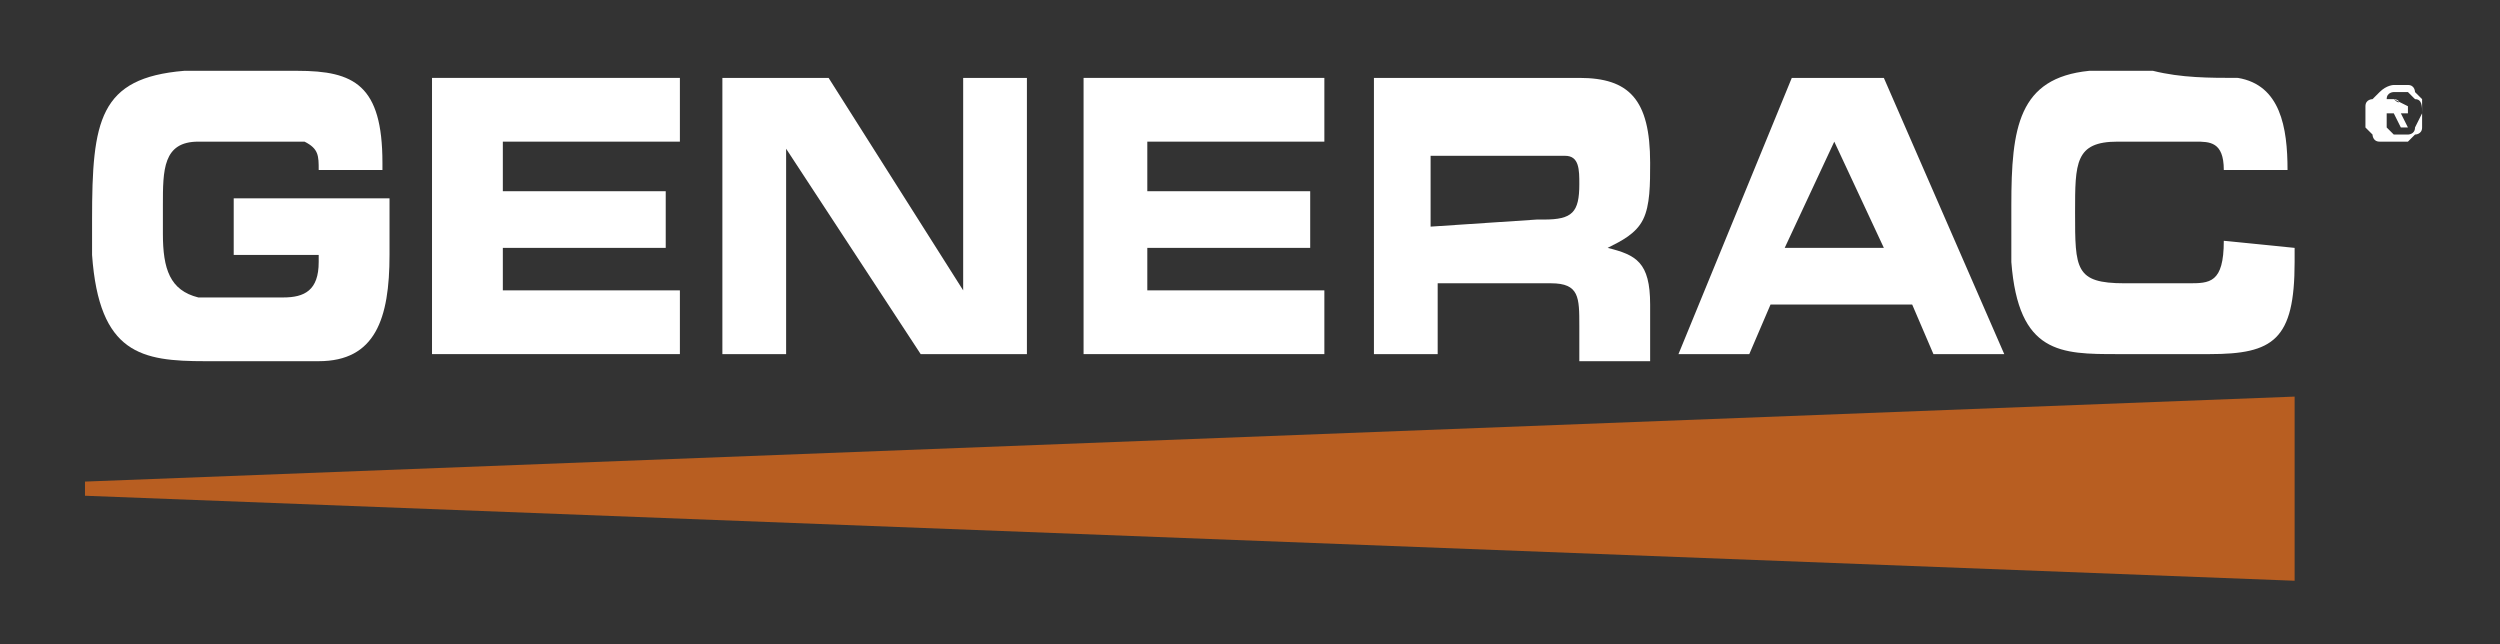
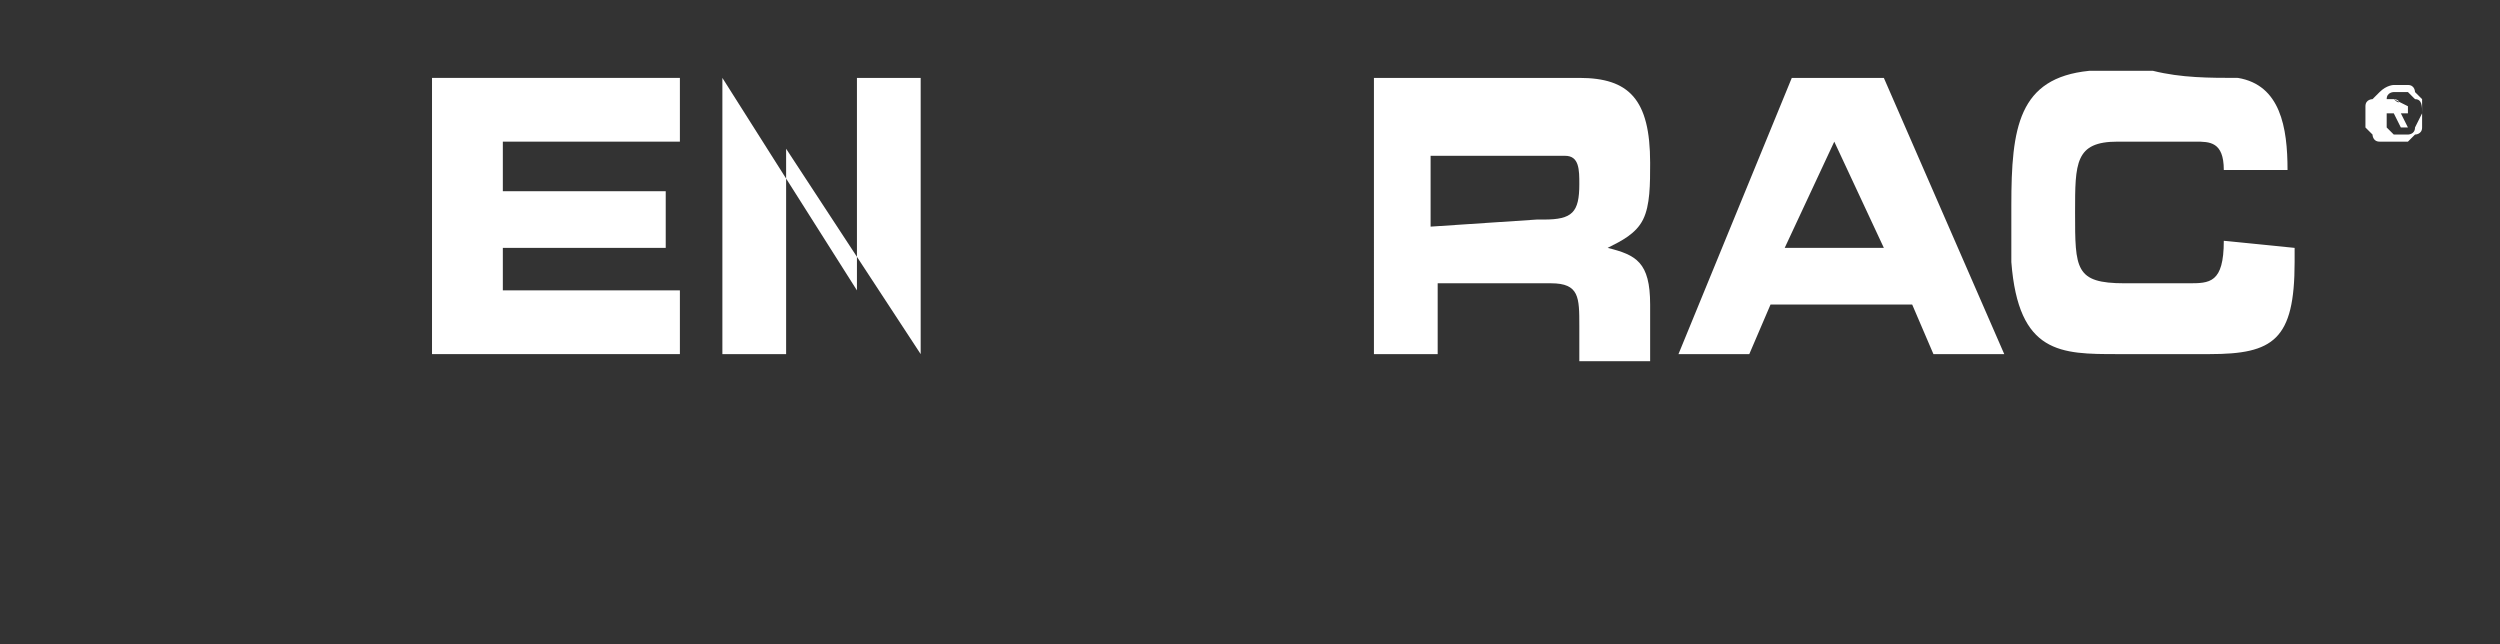
<svg xmlns="http://www.w3.org/2000/svg" version="1.1" id="Capa_1" x="0px" y="0px" viewBox="0 0 35.3 9.1" style="enable-background:new 0 0 35.3 9.1;" xml:space="preserve">
  <rect x="0" y="0" width="35.3" height="9.1" fill="#333333" stroke="none" />
  <style type="text/css">
	.st0{fill:#FFFFFF;}
	.st1{fill:#B85E21;}
</style>
  <g>
    <g>
-       <path class="st0" d="M3.3,2.8h2.2c0,0.3,0,0.6,0,0.8c0,0.9-0.2,1.5-1,1.5c-0.2,0-0.3,0-0.5,0H3.4H2.9C2,5.1,1.4,5,1.3,3.6    c0-0.2,0-0.3,0-0.5c0-1.4,0.1-2,1.3-2.1h0.7c0.1,0,0.2,0,0.3,0C3.8,1,4,1,4.2,1C5,1,5.4,1.2,5.4,2.3v0.1H4.5c0-0.2,0-0.3-0.2-0.4    C4.2,2,4.1,2,3.9,2C3.5,2,3.2,2,2.8,2C2.3,2,2.3,2.4,2.3,2.9v0.4c0,0.5,0.1,0.8,0.5,0.9c0.1,0,0.2,0,0.3,0c0.3,0,0.6,0,0.9,0    s0.5-0.1,0.5-0.5V3.6H3.3V2.8L3.3,2.8z" />
      <path class="st0" d="M6.1,1.1h3.5V2H7.1v0.7h2.3v0.8H7.1v0.6h2.5V5H6.1V1.1z" />
-       <path class="st0" d="M14.5,5H13l-1.9-2.9V5h-0.9V1.1h1.5l1.9,3v-3h0.9V5z" />
-       <path class="st0" d="M15.3,1.1h3.4V2h-2.5v0.7h2.3v0.8h-2.3v0.6h2.5V5h-3.4V1.1z" />
+       <path class="st0" d="M14.5,5H13l-1.9-2.9V5h-0.9V1.1l1.9,3v-3h0.9V5z" />
      <path class="st0" d="M19.4,1.1h2.9c0.7,0,1,0.3,1,1.2c0,0.3,0,0.6-0.1,0.8c-0.1,0.2-0.3,0.3-0.5,0.4c0.4,0.1,0.6,0.2,0.6,0.8v0.8    h-1V4.6c0-0.4,0-0.6-0.4-0.6h-1.6v1h-0.9V1.1L19.4,1.1z M21.7,3.1h0.1c0.4,0,0.5-0.1,0.5-0.5c0-0.2,0-0.4-0.2-0.4    c-0.1,0-0.2,0-0.3,0h-0.1h-1.5v1L21.7,3.1L21.7,3.1z" />
      <path class="st0" d="M25,4.3L24.7,5h-1l1.6-3.9h1.3L28.3,5h-1L27,4.3C27,4.3,25,4.3,25,4.3z M25.9,2l-0.7,1.5h1.4L25.9,2z" />
      <path class="st0" d="M32.4,3.5c0,0.1,0,0.1,0,0.2c0,1.1-0.3,1.3-1.2,1.3c-0.2,0-0.5,0-0.7,0h-0.6c-0.8,0-1.4,0-1.5-1.3    c0-0.3,0-0.5,0-0.8c0-1.1,0.1-1.8,1.1-1.9c0.3,0,0.6,0,0.9,0c0.4,0.1,0.8,0.1,1.2,0.1c0.6,0.1,0.7,0.7,0.7,1.3h-0.9    C31.4,2,31.2,2,31,2c-0.1,0-0.2,0-0.3,0h-0.3h-0.5c-0.6,0-0.6,0.3-0.6,1c0,0.8,0,1,0.7,1h0.4c0.2,0,0.3,0,0.5,0    c0.3,0,0.5,0,0.5-0.6L32.4,3.5L32.4,3.5z" />
    </g>
-     <polygon class="st1" points="1.2,7 32.4,8.2 32.4,5.6 1.2,6.8  " />
  </g>
  <g>
    <path class="st0" d="M33.8,1.2c0.1,0,0.1,0,0.2,0s0.1,0.1,0.1,0.1l0.1,0.1c0,0.1,0,0.1,0,0.2s0,0.1,0,0.2s-0.1,0.1-0.1,0.1L34,2   c-0.1,0-0.1,0-0.2,0c-0.1,0-0.1,0-0.2,0c-0.1,0-0.1-0.1-0.1-0.1l-0.1-0.1c0-0.1,0-0.1,0-0.1c0-0.1,0-0.1,0-0.2s0.1-0.1,0.1-0.1   l0.1-0.1C33.7,1.2,33.8,1.2,33.8,1.2z M34.2,1.6C34.2,1.5,34.2,1.5,34.2,1.6c0-0.1,0-0.2-0.1-0.2L34,1.3h-0.1c-0.1,0-0.1,0-0.1,0   s-0.1,0-0.1,0.1l-0.1,0.1v0.1c0,0.1,0,0.1,0,0.1s0,0.1,0.1,0.1l0.1,0.1h0.1c0.1,0,0.1,0,0.1,0s0.1,0,0.1-0.1L34.2,1.6   C34.2,1.7,34.2,1.7,34.2,1.6z M33.8,1.4C33.9,1.4,33.9,1.4,33.8,1.4L34,1.5v0.1c0,0,0,0-0.1,0L34,1.8h-0.1l-0.1-0.2h-0.1v0.2h-0.1   V1.4C33.7,1.4,33.8,1.4,33.8,1.4z M33.8,1.4L33.8,1.4L33.8,1.4L33.8,1.4L33.8,1.4C33.9,1.5,33.9,1.5,33.8,1.4   C33.9,1.5,33.9,1.4,33.8,1.4C33.9,1.4,33.8,1.4,33.8,1.4z" />
  </g>
</svg>